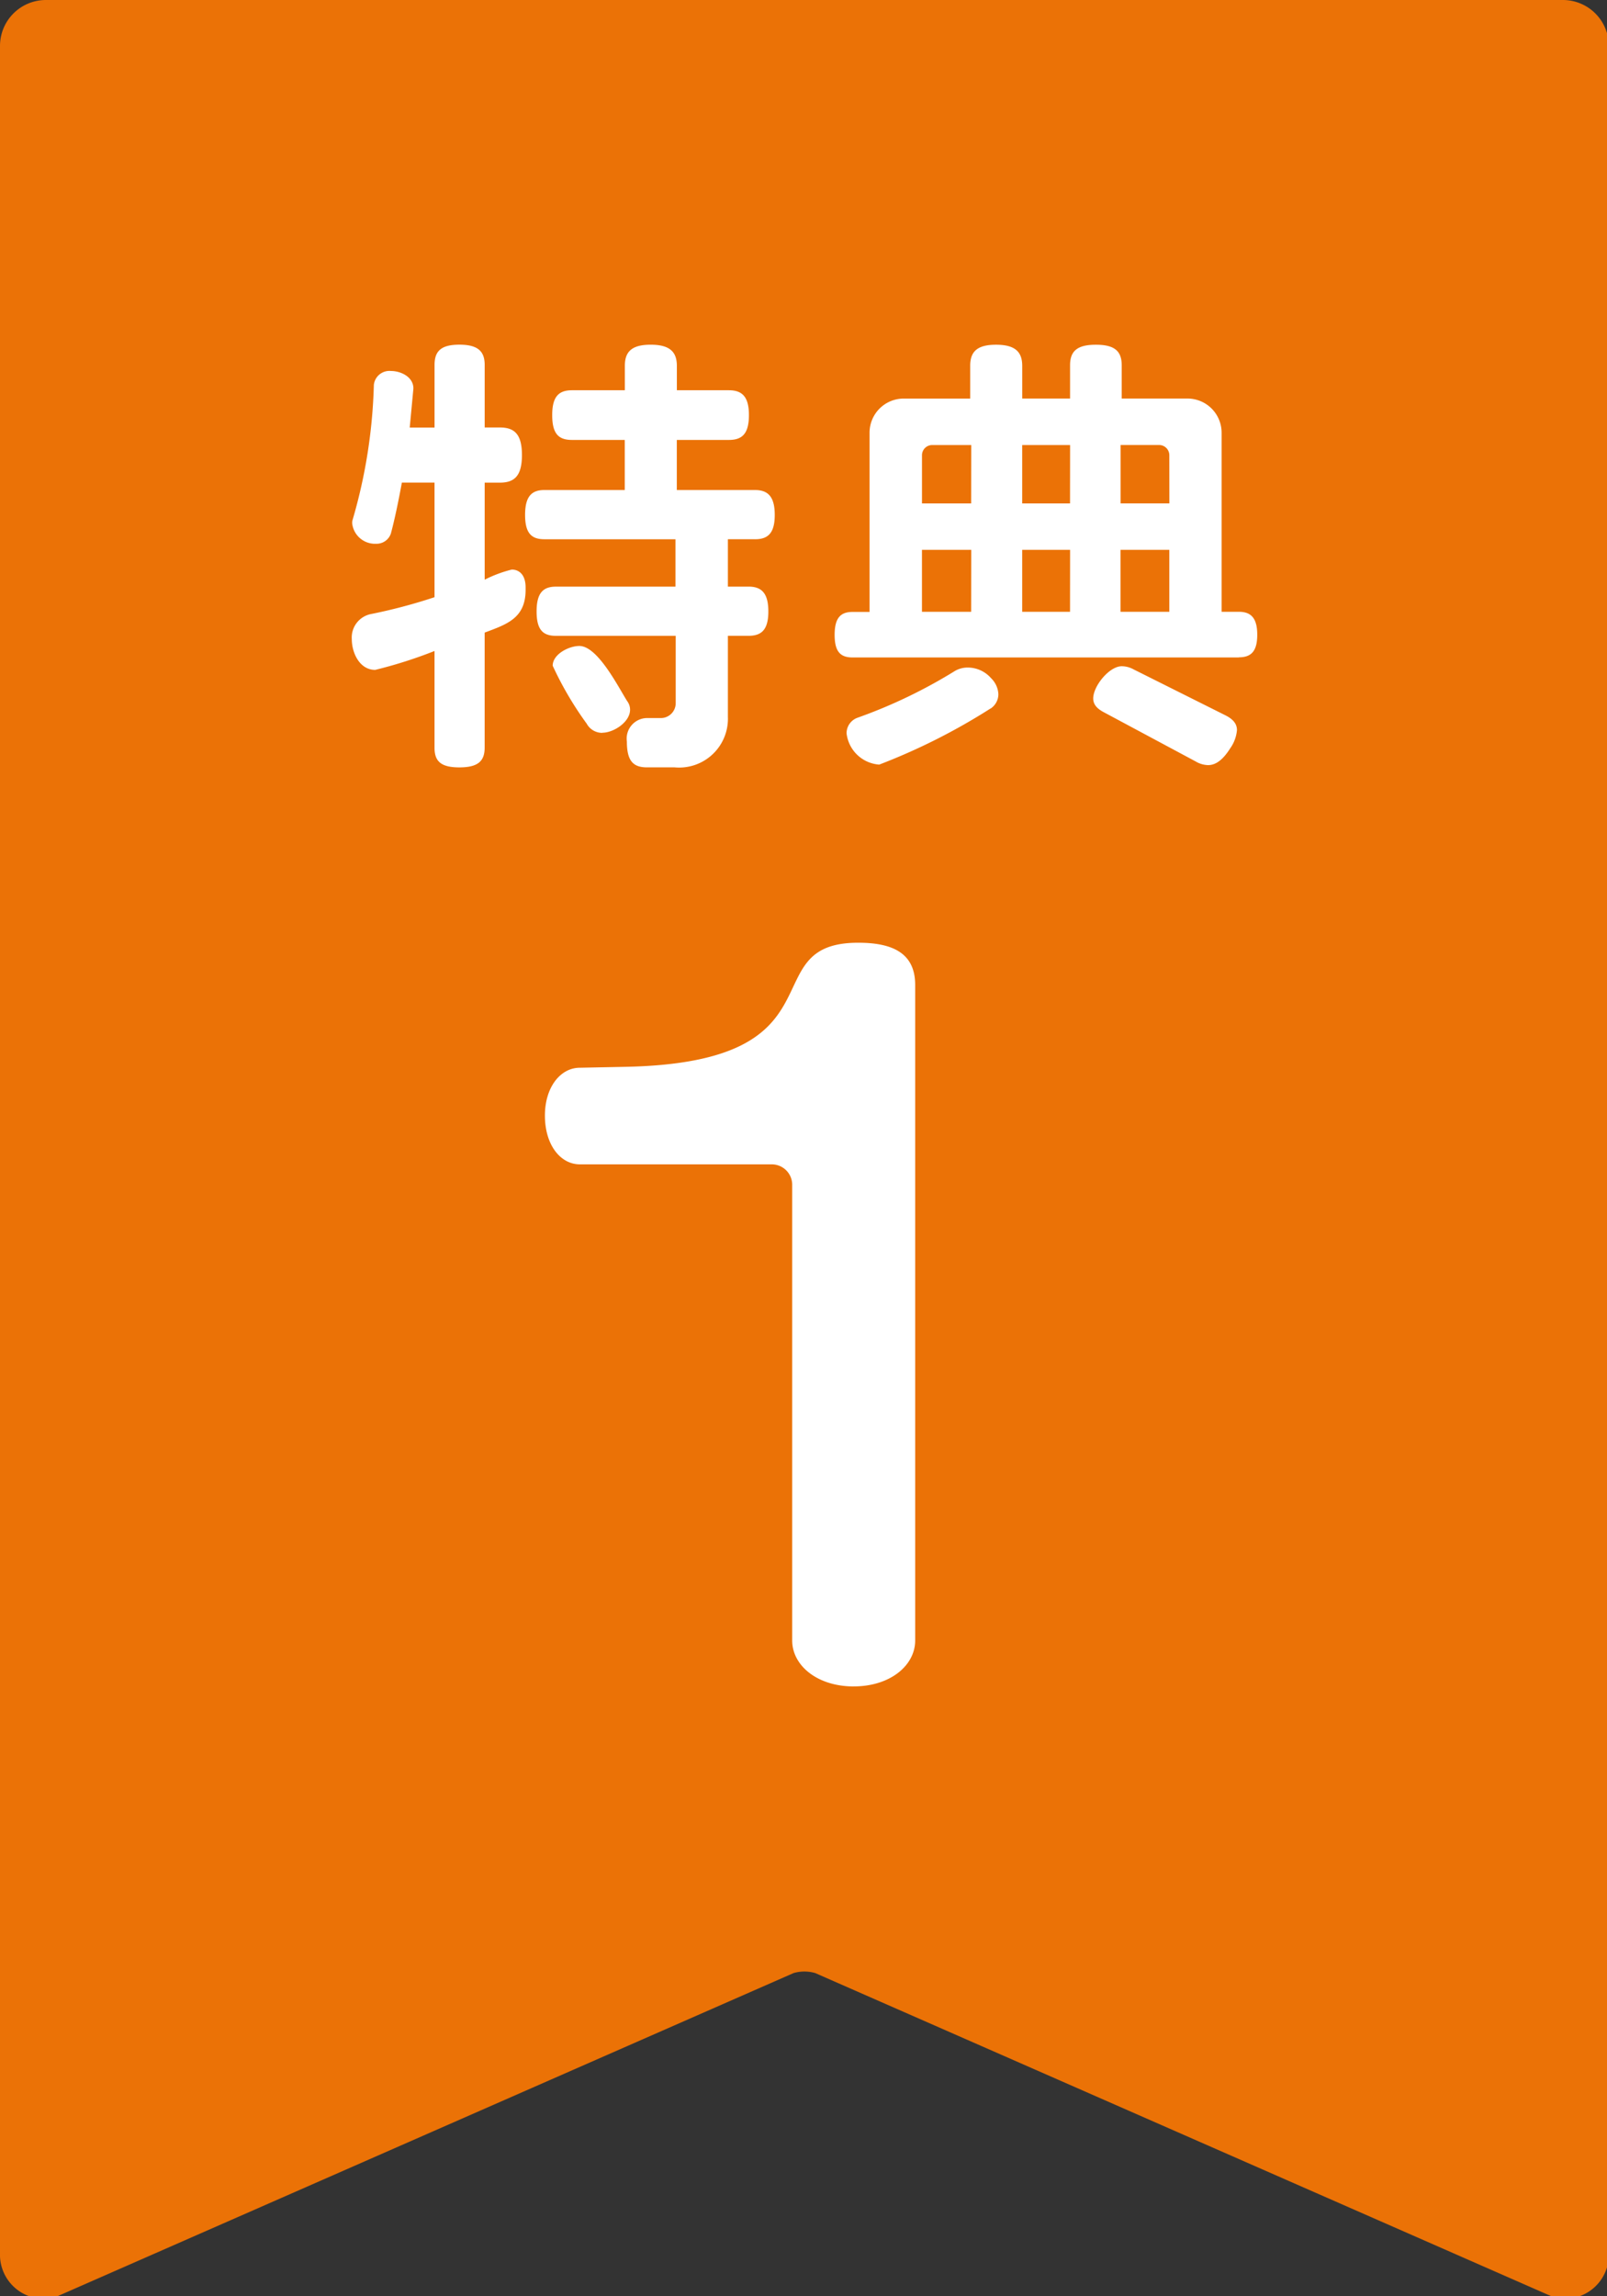
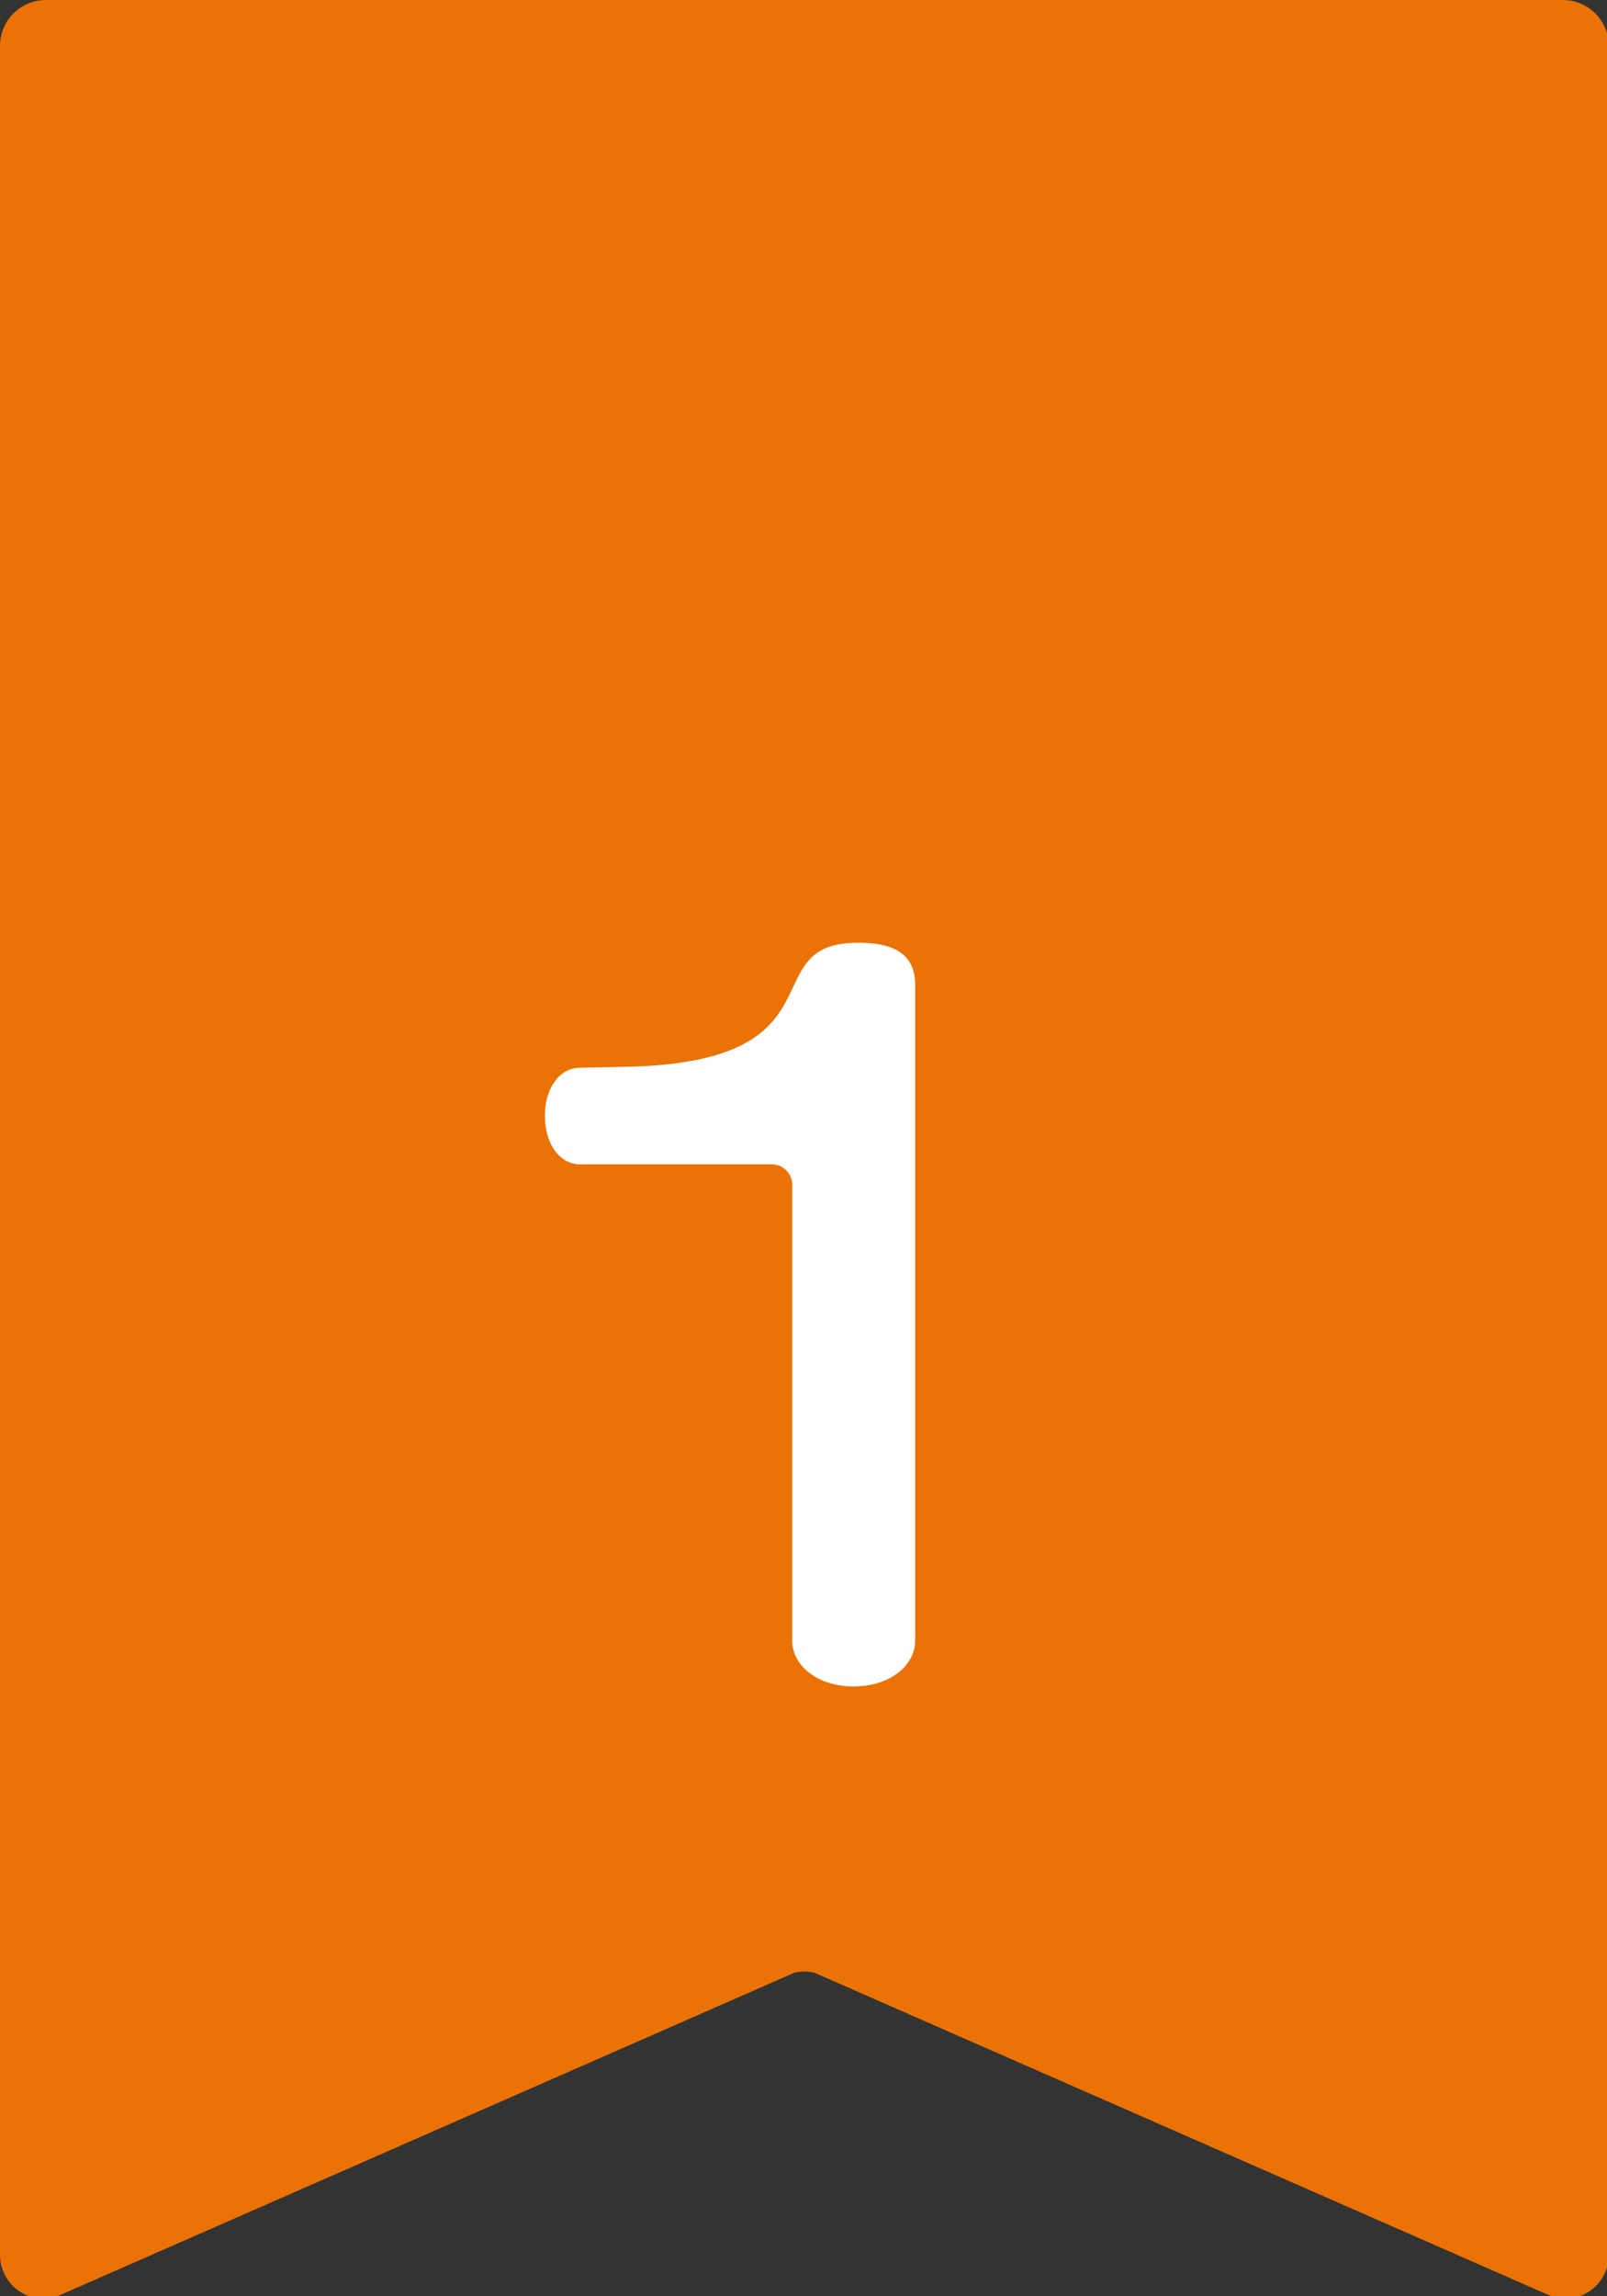
<svg xmlns="http://www.w3.org/2000/svg" width="56" height="80" viewBox="0 0 56 80">
  <rect x="0" y="0" width="56" height="80" fill="#333333" stroke="none" />
  <defs>
    <clipPath id="a">
      <rect width="56" height="80" fill="none" />
    </clipPath>
  </defs>
  <g clip-path="url(#a)">
    <path d="M54.461,0H1.6A1.6,1.6,0,0,0,0,1.6V78.5a1.533,1.533,0,0,0,1.91,1.539l25.746-11.3a1.361,1.361,0,0,1,.751,0l25.746,11.3a1.533,1.533,0,0,0,1.91-1.539V1.6a1.6,1.6,0,0,0-1.6-1.6" fill="#eb7206" />
  </g>
  <g clip-path="url(#a)">
-     <path d="M19.937,25.027v4.005c0,.465-.224.689-.882.689s-.865-.224-.865-.689V25.666a15.862,15.862,0,0,1-2.067.658c-.545,0-.816-.593-.816-1.074a.832.832,0,0,1,.64-.865,18.819,18.819,0,0,0,2.243-.593V19.8H17.052c-.127.69-.255,1.3-.384,1.778a.526.526,0,0,1-.513.352.8.8,0,0,1-.833-.7.34.34,0,0,1,.017-.144,18.428,18.428,0,0,0,.737-4.694.545.545,0,0,1,.593-.481c.352,0,.785.208.785.609l-.128,1.362h.865V15.7c0-.465.208-.706.865-.706s.882.241.882.706v2.179h.529c.513,0,.769.24.769.961s-.256.961-.769.961h-.529v3.381a4.458,4.458,0,0,1,.945-.353c.224,0,.481.145.481.626v.08c0,.994-.657,1.2-1.426,1.49m9.42-3.253h-.945v1.651h.721c.449,0,.689.224.689.865s-.24.849-.689.849h-.721v2.82a1.7,1.7,0,0,1-1.858,1.763h-.962c-.481,0-.7-.224-.7-.9a.716.716,0,0,1,.673-.817h.5a.52.52,0,0,0,.529-.513V25.138H22.42c-.449,0-.673-.207-.673-.849s.224-.865.673-.865h4.166V21.773H22.019c-.449,0-.673-.208-.673-.848s.224-.867.673-.867h2.8V18.313H22.981c-.465,0-.69-.209-.69-.866,0-.641.225-.865.69-.865h1.841v-.849c0-.481.225-.738.9-.738s.913.257.913.738v.849h1.811c.465,0,.7.224.7.865,0,.657-.24.866-.7.866H26.633v1.745h2.724c.449,0,.689.225.689.867s-.24.848-.689.848m-5.319,6.745a.614.614,0,0,1-.545-.32,11.8,11.8,0,0,1-1.185-2.019c0-.4.561-.688.929-.688.642,0,1.362,1.442,1.667,1.922a.493.493,0,0,1,.1.3c0,.432-.577.8-.961.8" transform="translate(-3.048 -2.986)" fill="#fff" />
-     <path d="M50.4,25.891H36.94c-.416,0-.625-.192-.625-.786s.208-.8.625-.8h.592V18.072a1.19,1.19,0,0,1,1.2-1.2h2.307V15.734c0-.481.223-.738.9-.738s.913.257.913.738v1.137h1.667V15.718c0-.481.223-.722.9-.722s.9.241.9.722v1.153H48.6a1.19,1.19,0,0,1,1.2,1.2V24.3H50.4c.416,0,.642.208.642.8s-.225.786-.642.786M41.746,27.67a21.548,21.548,0,0,1-3.877,1.954,1.233,1.233,0,0,1-1.138-1.089.573.573,0,0,1,.385-.545,17.722,17.722,0,0,0,3.4-1.634.877.877,0,0,1,.449-.113,1.076,1.076,0,0,1,.8.369.83.83,0,0,1,.256.56.6.6,0,0,1-.272.5m-.674-9.181H39.711a.355.355,0,0,0-.352.352v1.682h1.713Zm0,3.652H39.358V24.3h1.714Zm3.445-3.652H42.851v2.034h1.667Zm0,3.652H42.851V24.3h1.667Zm5.575,6.922c-.256.4-.5.577-.769.577a.889.889,0,0,1-.432-.129l-3.2-1.714c-.24-.127-.368-.272-.368-.481,0-.432.561-1.121.993-1.121a.865.865,0,0,1,.416.111l3.2,1.6c.256.129.4.288.4.513a1.28,1.28,0,0,1-.24.642M47.978,18.842a.355.355,0,0,0-.352-.352H46.28v2.034h1.7Zm0,3.3h-1.7V24.3h1.7Z" transform="translate(-7.23 -2.986)" fill="#fff" />
    <path d="M34.472,66.918c-1.282,0-2.146-.737-2.146-1.6V49.429a.712.712,0,0,0-.706-.7H24.926c-.673,0-1.217-.673-1.217-1.7,0-.993.544-1.666,1.217-1.666l1.6-.032c7.752-.159,4.356-4.323,8.1-4.323,1.186,0,1.986.352,1.986,1.472V65.317c0,.865-.864,1.6-2.146,1.6" transform="translate(-4.72 -8.164)" fill="#fff" />
  </g>
</svg>